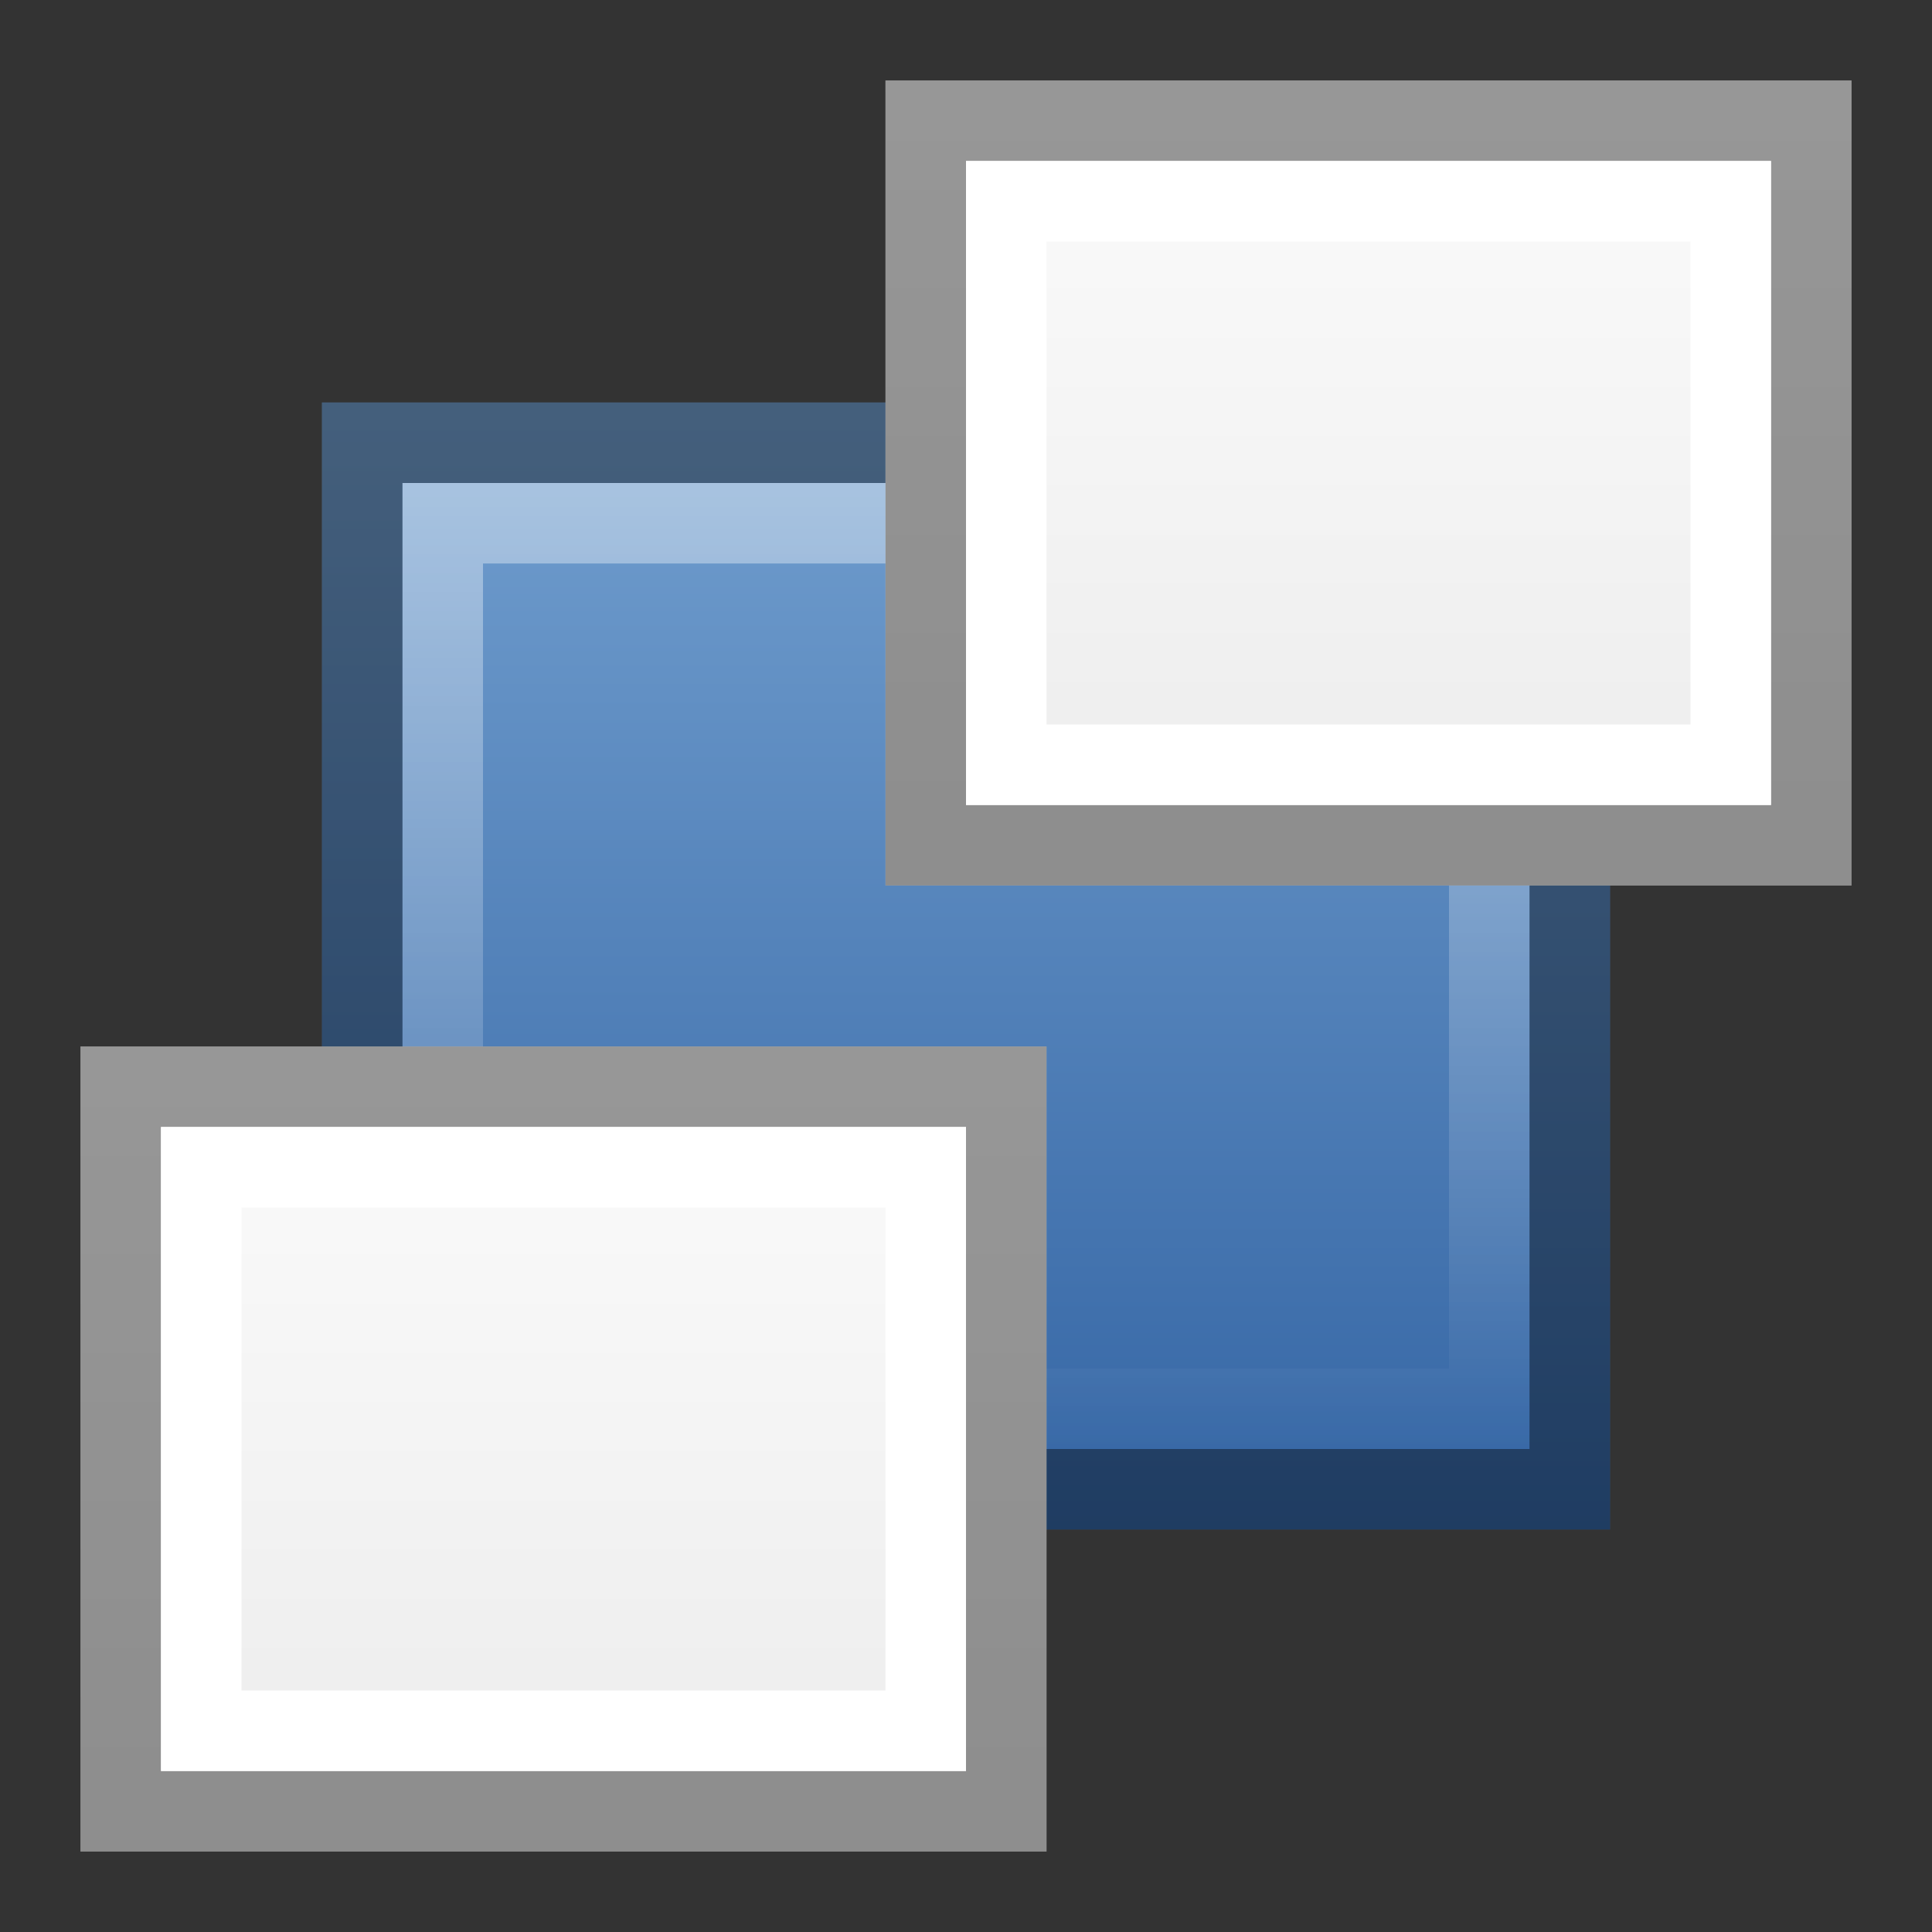
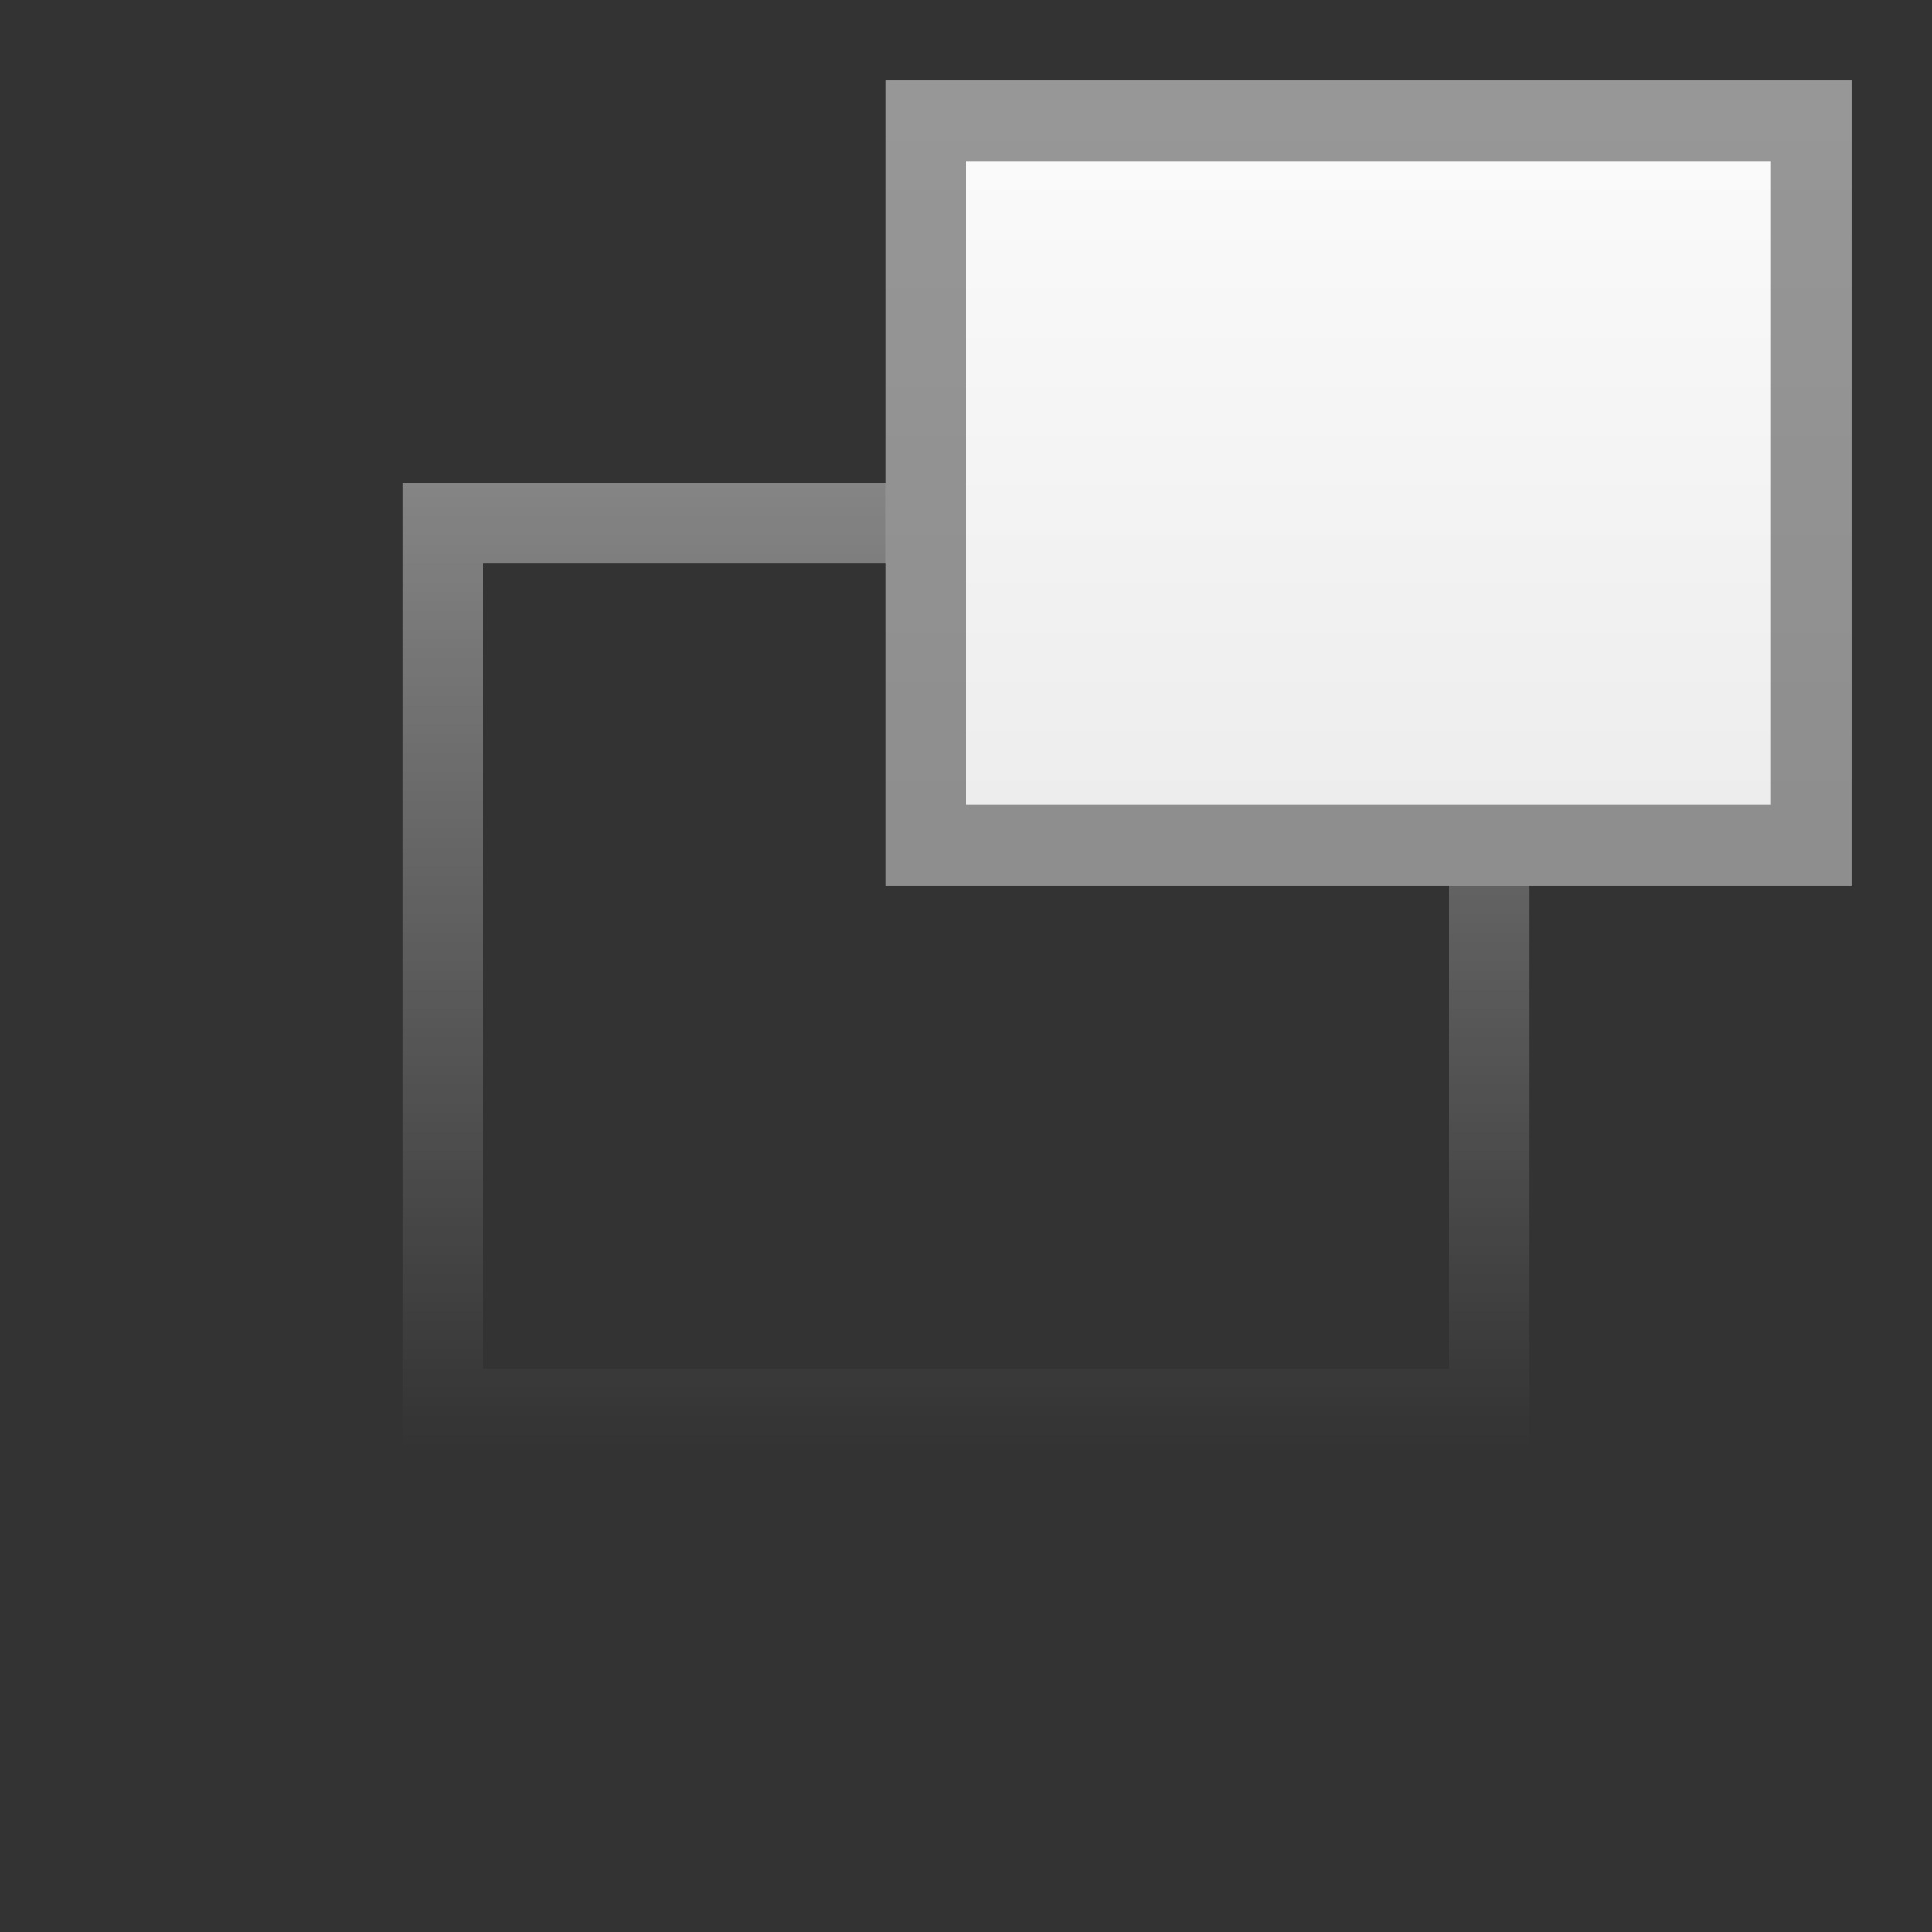
<svg xmlns="http://www.w3.org/2000/svg" xmlns:xlink="http://www.w3.org/1999/xlink" height="24" width="24">
  <rect width="100%" height="100%" fill="#333333" stroke="none" />
  <linearGradient id="a">
    <stop offset="0" stop-color="#fff" />
    <stop offset="1" stop-color="#fff" stop-opacity="0" />
  </linearGradient>
  <linearGradient id="b" gradientUnits="userSpaceOnUse" x1="6" x2="6" y1="4" y2="15">
    <stop offset="0" stop-color="#fff" />
    <stop offset="1" stop-color="#ededed" />
  </linearGradient>
  <linearGradient id="c" gradientUnits="userSpaceOnUse" x1="13" x2="13" xlink:href="#a" y1="7" y2="19" />
  <linearGradient id="d" gradientTransform="matrix(.909 0 0 1.25 1.091 -3.004)" gradientUnits="userSpaceOnUse" x1="12" x2="12" xlink:href="#a" y1="4" y2="20" />
  <linearGradient id="e">
    <stop offset="0" stop-color="#729fcf" />
    <stop offset="1" stop-color="#3465a4" />
  </linearGradient>
  <linearGradient id="f" gradientUnits="userSpaceOnUse" x1="12" x2="12" xlink:href="#e" y1="4" y2="20" />
  <linearGradient id="g" gradientUnits="userSpaceOnUse" x1="14" x2="14" xlink:href="#e" y1="6" y2="20" />
  <g transform="translate(-3 -1)">
-     <path d="m7 6h16v14h-16z" fill="url(#g)" />
-     <path d="m7 6v14h16v-14zm1 1h14v12h-14z" opacity=".4" />
    <path d="m8 7v12h14v-12zm1 1h12v10h-12z" fill="url(#c)" opacity=".4" />
  </g>
  <path d="m7 6h12v10h-12z" fill="url(#b)" transform="translate(4 -5)" />
  <path d="m7 6v10h12v-10zm1 1h10v8h-10z" opacity=".4" transform="translate(4 -5)" />
-   <path d="m8 7v8h10v-8zm1 1h8v6h-8z" fill="#fff" transform="translate(4 -5)" />
-   <path d="m7 6h12v10h-12z" fill="url(#b)" transform="translate(-6 7)" />
-   <path d="m7 6v10h12v-10zm1 1h10v8h-10z" opacity=".4" transform="translate(-6 7)" />
-   <path d="m8 7v8h10v-8zm1 1h8v6h-8z" fill="#fff" transform="translate(-6 7)" />
+   <path d="m7 6h12h-12z" fill="url(#b)" transform="translate(-6 7)" />
  <path d="m23 12c0 4.418-4.925 8-11 8-6.075 0-11-3.582-11-8s4.925-8 11-8c6.075 0 11 3.582 11 8z" fill="url(#f)" transform="matrix(1 0 0 1.375 -34.874 -7.375)" />
  <path d="m12 1c-6.075 0-11 4.925-11 11s4.925 11 11 11c6.075 0 11-4.925 11-11s-4.925-11-11-11zm0 1c5.523 0 10 4.477 10 10s-4.477 10-10 10c-5.523 0-10-4.477-10-10s4.477-10 10-10z" opacity=".4" transform="matrix(1 0 0 1 -34.876 -2.875)" />
  <path d="m12 2c-5.524 0-10 4.476-10 10 0 5.524 4.476 10 10 10 5.524 0 10-4.476 10-10 0-5.524-4.476-10-10-10zm0 1c4.972 0 9 4.028 9 9 0 4.972-4.028 9-9 9-4.972 0-9-4.028-9-9 0-4.972 4.028-9 9-9z" fill="url(#d)" opacity=".4" transform="matrix(1 0 0 1 -34.876 -2.875)" />
</svg>